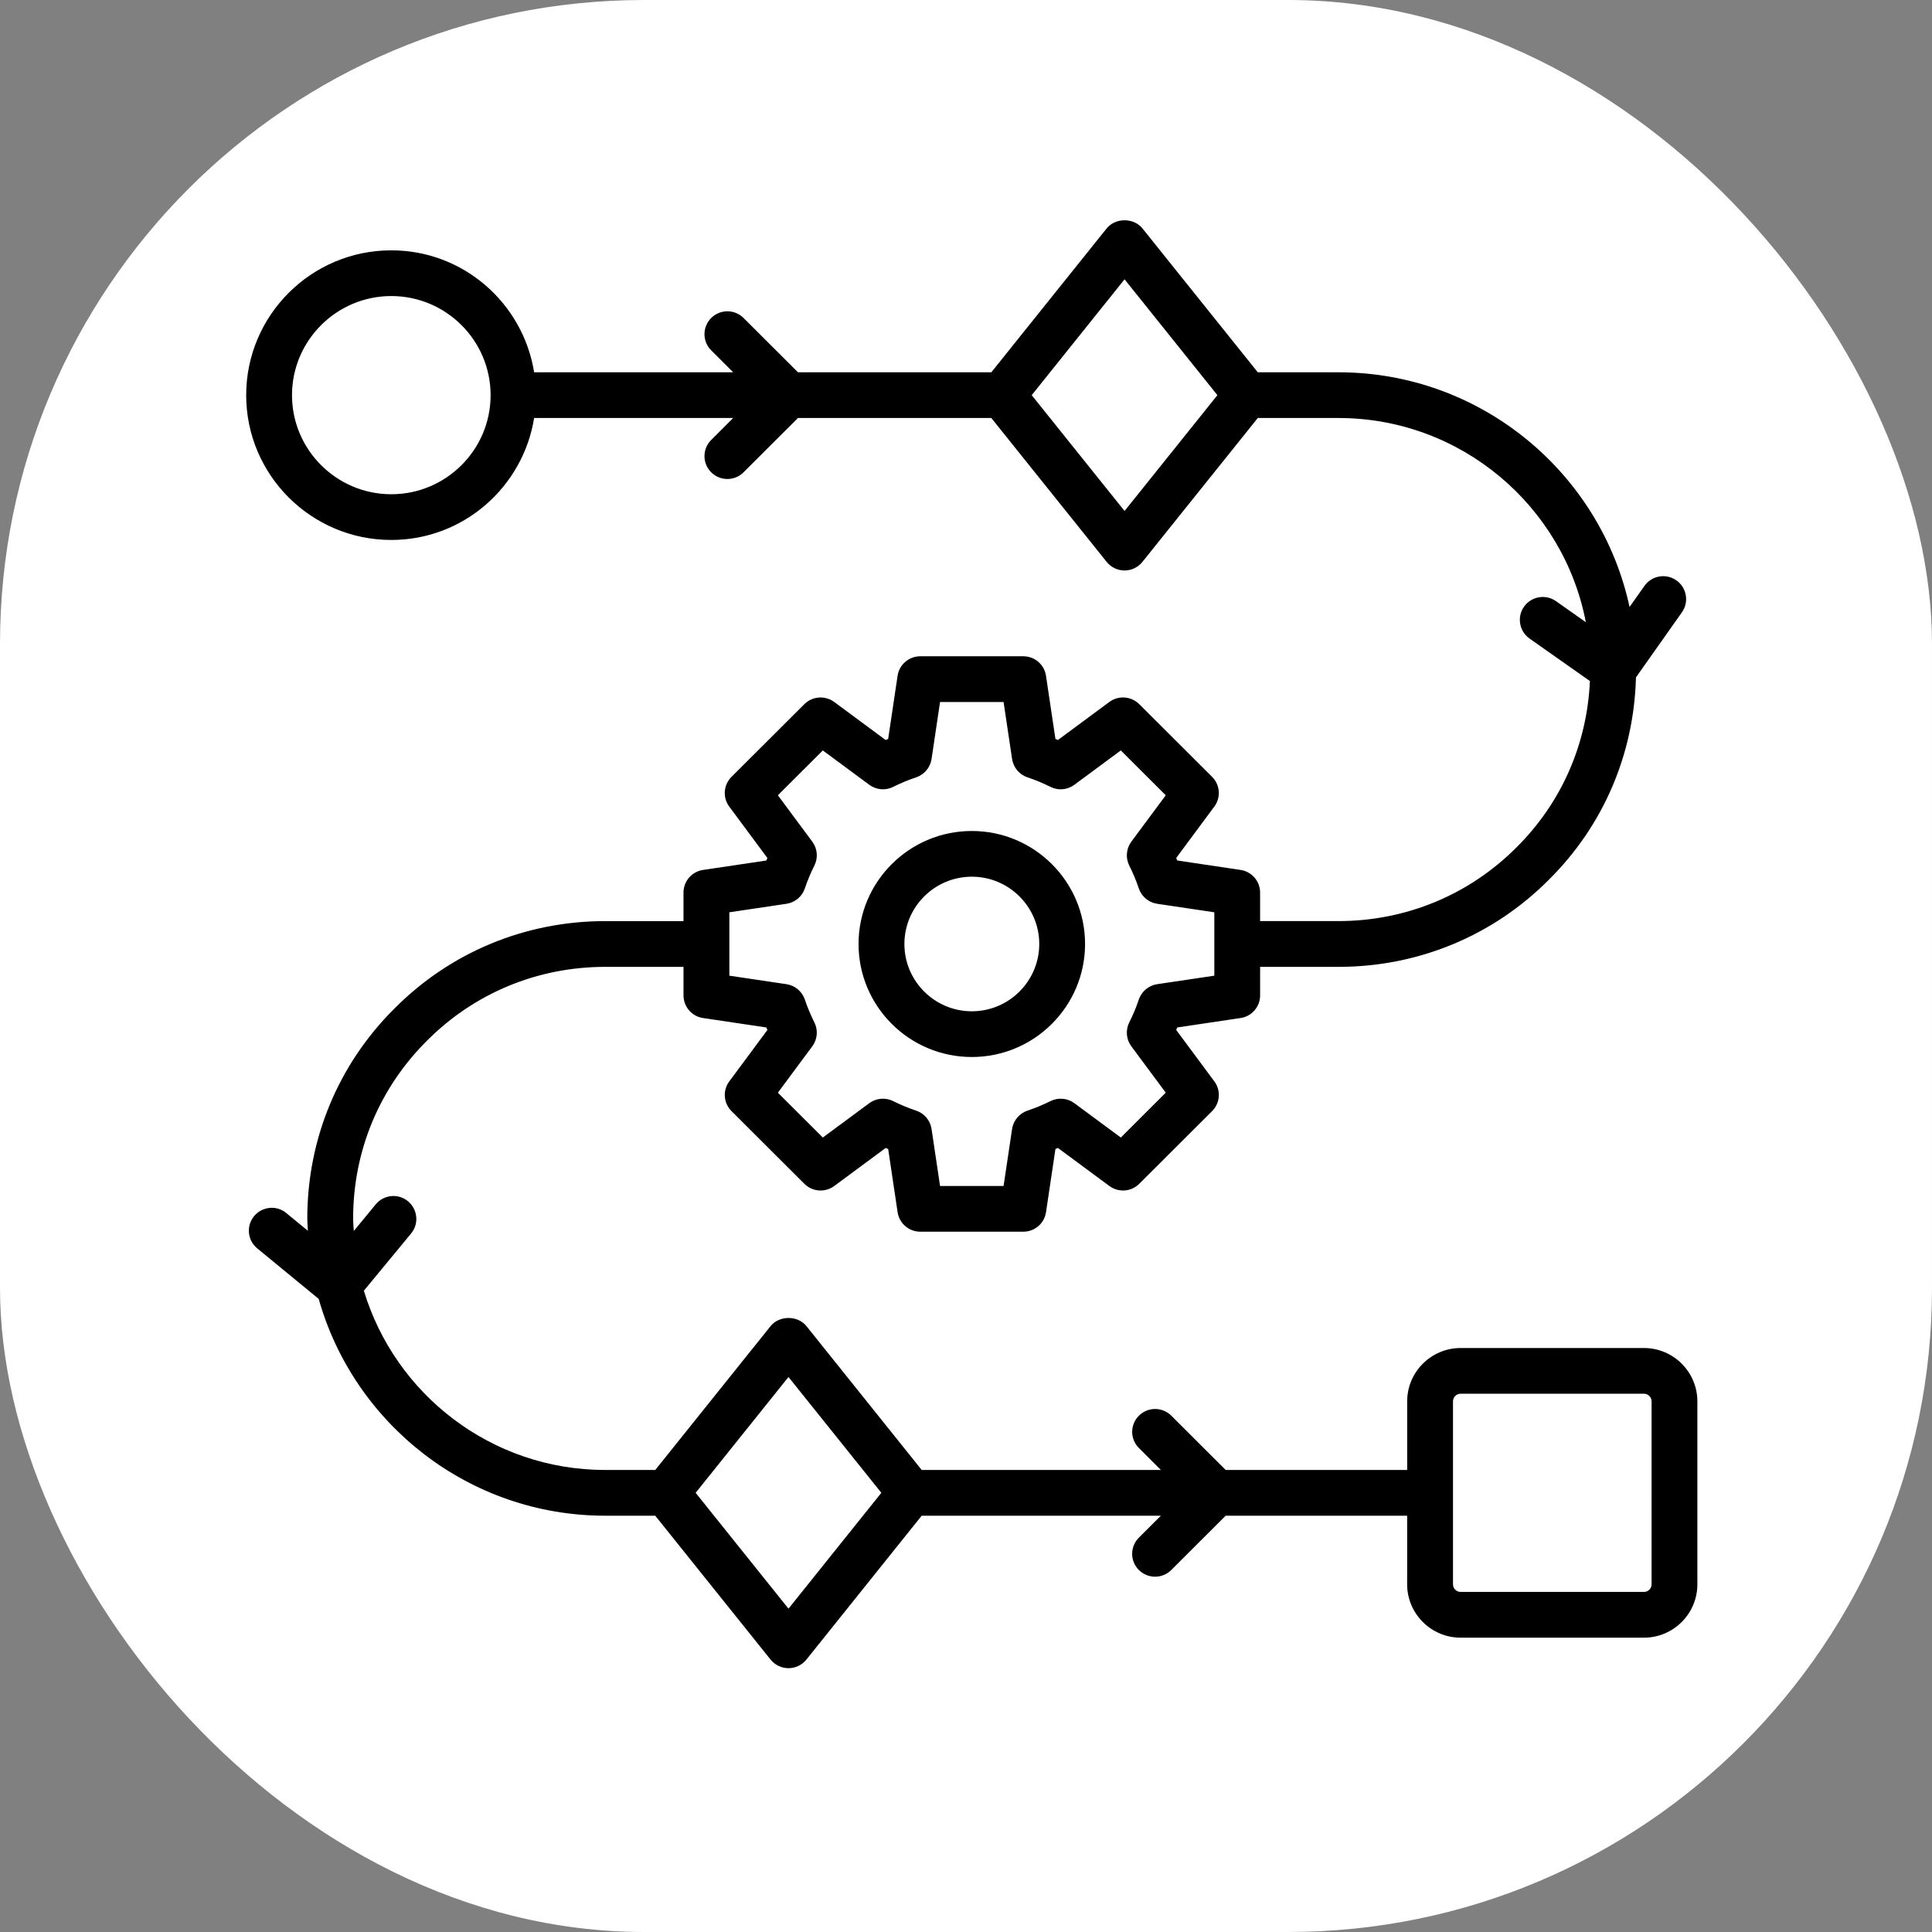
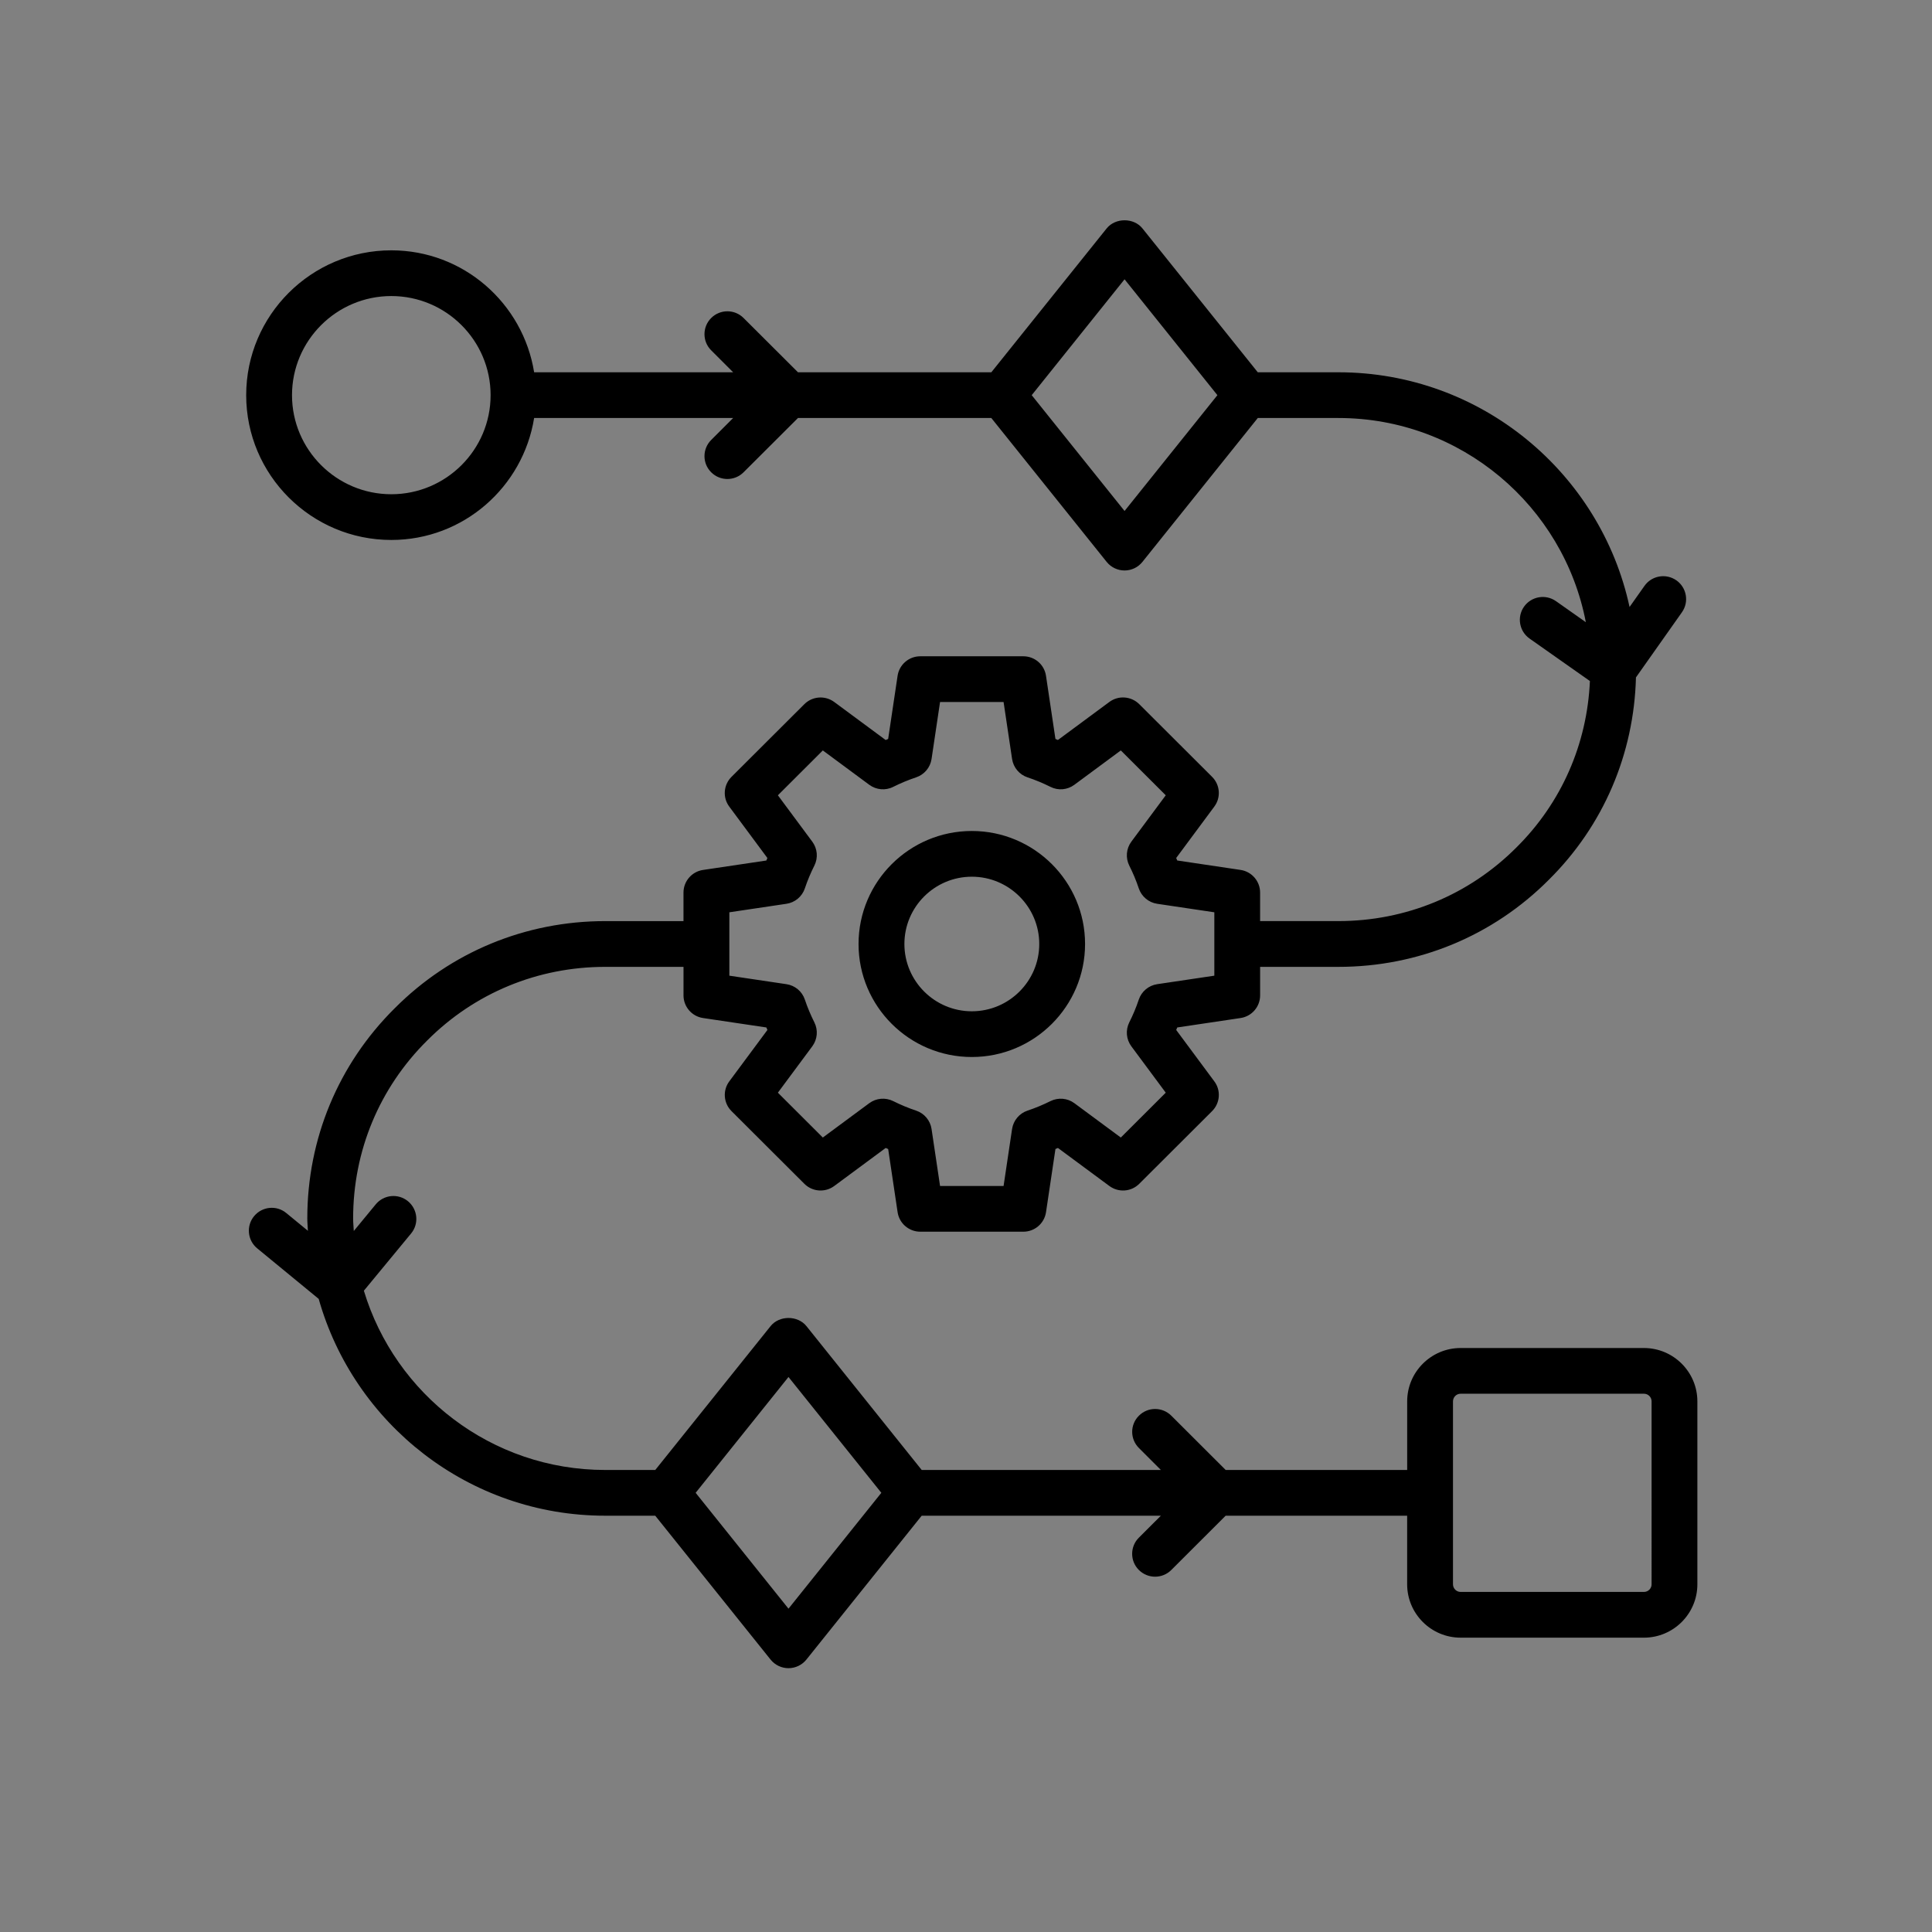
<svg xmlns="http://www.w3.org/2000/svg" width="300" zoomAndPan="magnify" viewBox="0 0 225 225" height="300" preserveAspectRatio="xMidYMid" version="1.0" id="svg81">
  <rect x="0" y="0" width="225" height="225" fill="#808080" stroke="none" />
  <defs id="defs22">
    <clipPath id="73d8563abd">
      <path d="M 758.34,50.266 H 887.66 V 179.59 H 758.34 Z m 0,0" clip-rule="nonzero" id="path22" />
    </clipPath>
  </defs>
-   <rect style="fill:#ffffff;fill-opacity:1;stroke-width:0.751" id="rect94" width="225" height="225" x="2.9999258e-06" y="-2.3738217e-08" ry="75" rx="75" />
  <g clip-path="url(#73d8563abd)" id="g72" transform="matrix(1.307,0,0,1.307,-962.493,-40.399)">
    <path fill="#000000" d="m 823.008,125.094 c 5.562,0 10.09,-4.516 10.09,-10.07 0,-5.555 -4.527,-10.07 -10.09,-10.07 -5.566,0 -10.094,4.516 -10.094,10.07 0,5.555 4.527,10.07 10.094,10.07 z m 0,-16.066 c 3.312,0 6.008,2.691 6.008,5.996 0,3.305 -2.695,5.996 -6.008,5.996 -3.312,0 -6.008,-2.691 -6.008,-5.996 0,-3.305 2.695,-5.996 6.008,-5.996 z m 59.891,41.996 H 866.562 c -2.625,0 -4.762,2.133 -4.762,4.754 v 6.113 h -16.172 l -4.844,-4.836 c -0.801,-0.797 -2.09,-0.797 -2.887,0 -0.801,0.793 -0.801,2.082 0,2.879 l 1.957,1.957 h -21.312 l -10.273,-12.82 c -0.777,-0.965 -2.414,-0.965 -3.191,0 l -10.277,12.82 h -4.461 c -10.141,0 -18.723,-6.746 -21.504,-15.973 l 4.211,-5.102 c 0.715,-0.867 0.59,-2.152 -0.281,-2.871 -0.867,-0.715 -2.156,-0.594 -2.875,0.281 l -1.953,2.371 c -0.019,-0.375 -0.059,-0.742 -0.059,-1.121 0,-6 2.336,-11.625 6.594,-15.848 4.219,-4.234 9.855,-6.566 15.867,-6.566 h 6.977 v 2.543 c 0,1.008 0.742,1.867 1.742,2.016 l 5.641,0.84 c 0.031,0.074 0.062,0.148 0.094,0.223 l -3.395,4.578 c -0.605,0.809 -0.52,1.938 0.195,2.652 l 6.492,6.477 c 0.719,0.719 1.852,0.797 2.66,0.199 l 4.586,-3.391 c 0.074,0.035 0.148,0.066 0.223,0.094 l 0.84,5.629 c 0.148,1 1.012,1.738 2.02,1.738 h 9.184 c 1.012,0 1.871,-0.738 2.02,-1.738 l 0.84,-5.629 c 0.074,-0.027 0.148,-0.059 0.223,-0.094 l 4.586,3.391 c 0.816,0.598 1.941,0.52 2.66,-0.199 l 6.492,-6.477 c 0.715,-0.715 0.801,-1.844 0.195,-2.652 l -3.395,-4.578 c 0.031,-0.074 0.066,-0.148 0.094,-0.223 l 5.641,-0.84 c 1,-0.148 1.742,-1.008 1.742,-2.016 v -2.543 h 6.977 c 7.109,0 13.773,-2.762 18.754,-7.766 4.859,-4.816 7.582,-11.199 7.758,-18.027 l 4.098,-5.805 c 0.648,-0.918 0.426,-2.191 -0.492,-2.84 -0.93,-0.652 -2.199,-0.426 -2.848,0.492 l -1.328,1.879 C 879.039,73.062 868.391,64.082 855.672,64.082 h -7.184 L 838.211,51.262 c -0.773,-0.965 -2.41,-0.965 -3.188,0 l -10.277,12.82 h -17.227 l -4.848,-4.836 c -0.797,-0.797 -2.09,-0.797 -2.887,0 -0.797,0.797 -0.797,2.086 0,2.879 l 1.957,1.957 h -17.734 c -0.988,-6.145 -6.293,-10.867 -12.727,-10.867 -7.129,0 -12.93,5.789 -12.93,12.906 0,7.113 5.801,12.902 12.93,12.902 6.434,0 11.738,-4.723 12.727,-10.867 h 17.734 l -1.957,1.957 c -0.797,0.797 -0.797,2.086 0,2.879 0.398,0.398 0.918,0.598 1.441,0.598 0.523,0 1.047,-0.199 1.445,-0.598 l 4.848,-4.836 h 17.227 l 10.277,12.82 c 0.387,0.484 0.977,0.766 1.594,0.766 0.621,0 1.207,-0.281 1.594,-0.766 L 848.488,68.156 h 7.184 c 10.938,0 20.062,7.848 22.047,18.195 l -2.66,-1.875 c -0.926,-0.652 -2.199,-0.426 -2.848,0.492 -0.648,0.918 -0.426,2.191 0.492,2.84 l 5.379,3.785 c -0.25,5.613 -2.531,10.844 -6.543,14.824 -4.219,4.234 -9.855,6.566 -15.867,6.566 h -6.977 v -2.543 c 0,-1.008 -0.742,-1.867 -1.742,-2.016 l -5.641,-0.84 c -0.027,-0.074 -0.062,-0.148 -0.094,-0.223 l 3.395,-4.578 c 0.605,-0.809 0.52,-1.938 -0.195,-2.652 l -6.492,-6.477 c -0.719,-0.715 -1.852,-0.797 -2.66,-0.199 l -4.586,3.391 c -0.074,-0.031 -0.148,-0.066 -0.223,-0.094 L 829.617,91.125 c -0.148,-1 -1.008,-1.738 -2.02,-1.738 h -9.184 c -1.008,0 -1.871,0.738 -2.02,1.738 l -0.84,5.629 c -0.074,0.027 -0.148,0.062 -0.223,0.094 l -4.586,-3.391 c -0.816,-0.598 -1.941,-0.516 -2.66,0.199 l -6.492,6.477 c -0.715,0.715 -0.801,1.844 -0.195,2.652 l 3.395,4.578 c -0.031,0.074 -0.062,0.148 -0.094,0.223 l -5.641,0.84 c -1,0.148 -1.742,1.008 -1.742,2.016 v 2.543 h -6.977 c -7.105,0 -13.773,2.762 -18.754,7.766 -5.023,4.98 -7.789,11.633 -7.789,18.727 0,0.371 0.039,0.734 0.055,1.102 l -1.926,-1.582 c -0.863,-0.719 -2.152,-0.594 -2.871,0.277 -0.715,0.867 -0.594,2.152 0.277,2.867 l 5.48,4.504 c 3.141,11.129 13.383,19.32 25.527,19.32 h 4.461 l 10.277,12.82 c 0.387,0.484 0.977,0.766 1.594,0.766 0.621,0 1.207,-0.281 1.598,-0.766 l 10.273,-12.82 h 21.312 l -1.961,1.957 c -0.797,0.793 -0.797,2.086 0,2.879 0.402,0.398 0.922,0.598 1.445,0.598 0.523,0 1.047,-0.199 1.445,-0.598 l 4.844,-4.836 h 16.172 v 6.113 c 0,2.621 2.137,4.754 4.762,4.754 h 16.336 c 2.625,0 4.762,-2.133 4.762,-4.754 v -16.301 c 0,-2.621 -2.137,-4.754 -4.762,-4.754 z M 771.281,74.949 c -4.875,0 -8.848,-3.961 -8.848,-8.828 0,-4.871 3.973,-8.832 8.848,-8.832 4.879,0 8.848,3.961 8.848,8.832 0,4.867 -3.969,8.828 -8.848,8.828 z m 65.336,1.492 -8.273,-10.32 8.273,-10.324 8.273,10.324 z m -35.215,35.758 5.09,-0.758 c 0.762,-0.113 1.395,-0.645 1.637,-1.371 0.234,-0.703 0.523,-1.383 0.852,-2.039 0.344,-0.688 0.27,-1.508 -0.188,-2.125 l -3.066,-4.133 4.004,-3.996 4.141,3.062 c 0.621,0.457 1.445,0.531 2.129,0.184 0.656,-0.328 1.34,-0.613 2.043,-0.848 0.727,-0.242 1.262,-0.875 1.375,-1.633 l 0.758,-5.082 h 5.66 l 0.758,5.082 c 0.117,0.758 0.648,1.391 1.375,1.633 0.707,0.234 1.387,0.52 2.047,0.848 0.684,0.348 1.508,0.273 2.125,-0.184 l 4.141,-3.062 4.004,3.996 -3.066,4.133 c -0.457,0.617 -0.527,1.438 -0.188,2.125 0.332,0.656 0.617,1.336 0.852,2.039 0.246,0.727 0.879,1.258 1.637,1.371 l 5.094,0.758 v 5.648 l -5.094,0.758 c -0.758,0.113 -1.391,0.645 -1.637,1.371 -0.234,0.703 -0.52,1.383 -0.852,2.039 -0.34,0.688 -0.27,1.508 0.188,2.125 l 3.066,4.133 -4.004,3.996 -4.141,-3.062 c -0.617,-0.457 -1.441,-0.523 -2.125,-0.184 -0.66,0.328 -1.34,0.613 -2.047,0.848 -0.727,0.242 -1.258,0.875 -1.375,1.633 l -0.758,5.082 h -5.66 l -0.758,-5.082 c -0.113,-0.758 -0.648,-1.391 -1.375,-1.633 -0.703,-0.234 -1.387,-0.52 -2.043,-0.848 -0.684,-0.34 -1.508,-0.273 -2.129,0.184 l -4.141,3.062 -4.004,-3.996 3.066,-4.133 c 0.457,-0.617 0.531,-1.438 0.188,-2.125 -0.328,-0.656 -0.617,-1.336 -0.852,-2.039 -0.242,-0.727 -0.875,-1.258 -1.637,-1.371 l -5.09,-0.758 z m 5.27,62.051 -8.273,-10.324 8.273,-10.32 8.273,10.32 z m 76.906,-2.172 c 0,0.375 -0.305,0.68 -0.68,0.68 H 866.562 c -0.375,0 -0.68,-0.305 -0.68,-0.68 v -16.301 c 0,-0.375 0.305,-0.68 0.68,-0.68 h 16.336 c 0.375,0 0.68,0.305 0.68,0.68 z m 0,0" fill-opacity="1" fill-rule="nonzero" id="path72" />
  </g>
</svg>